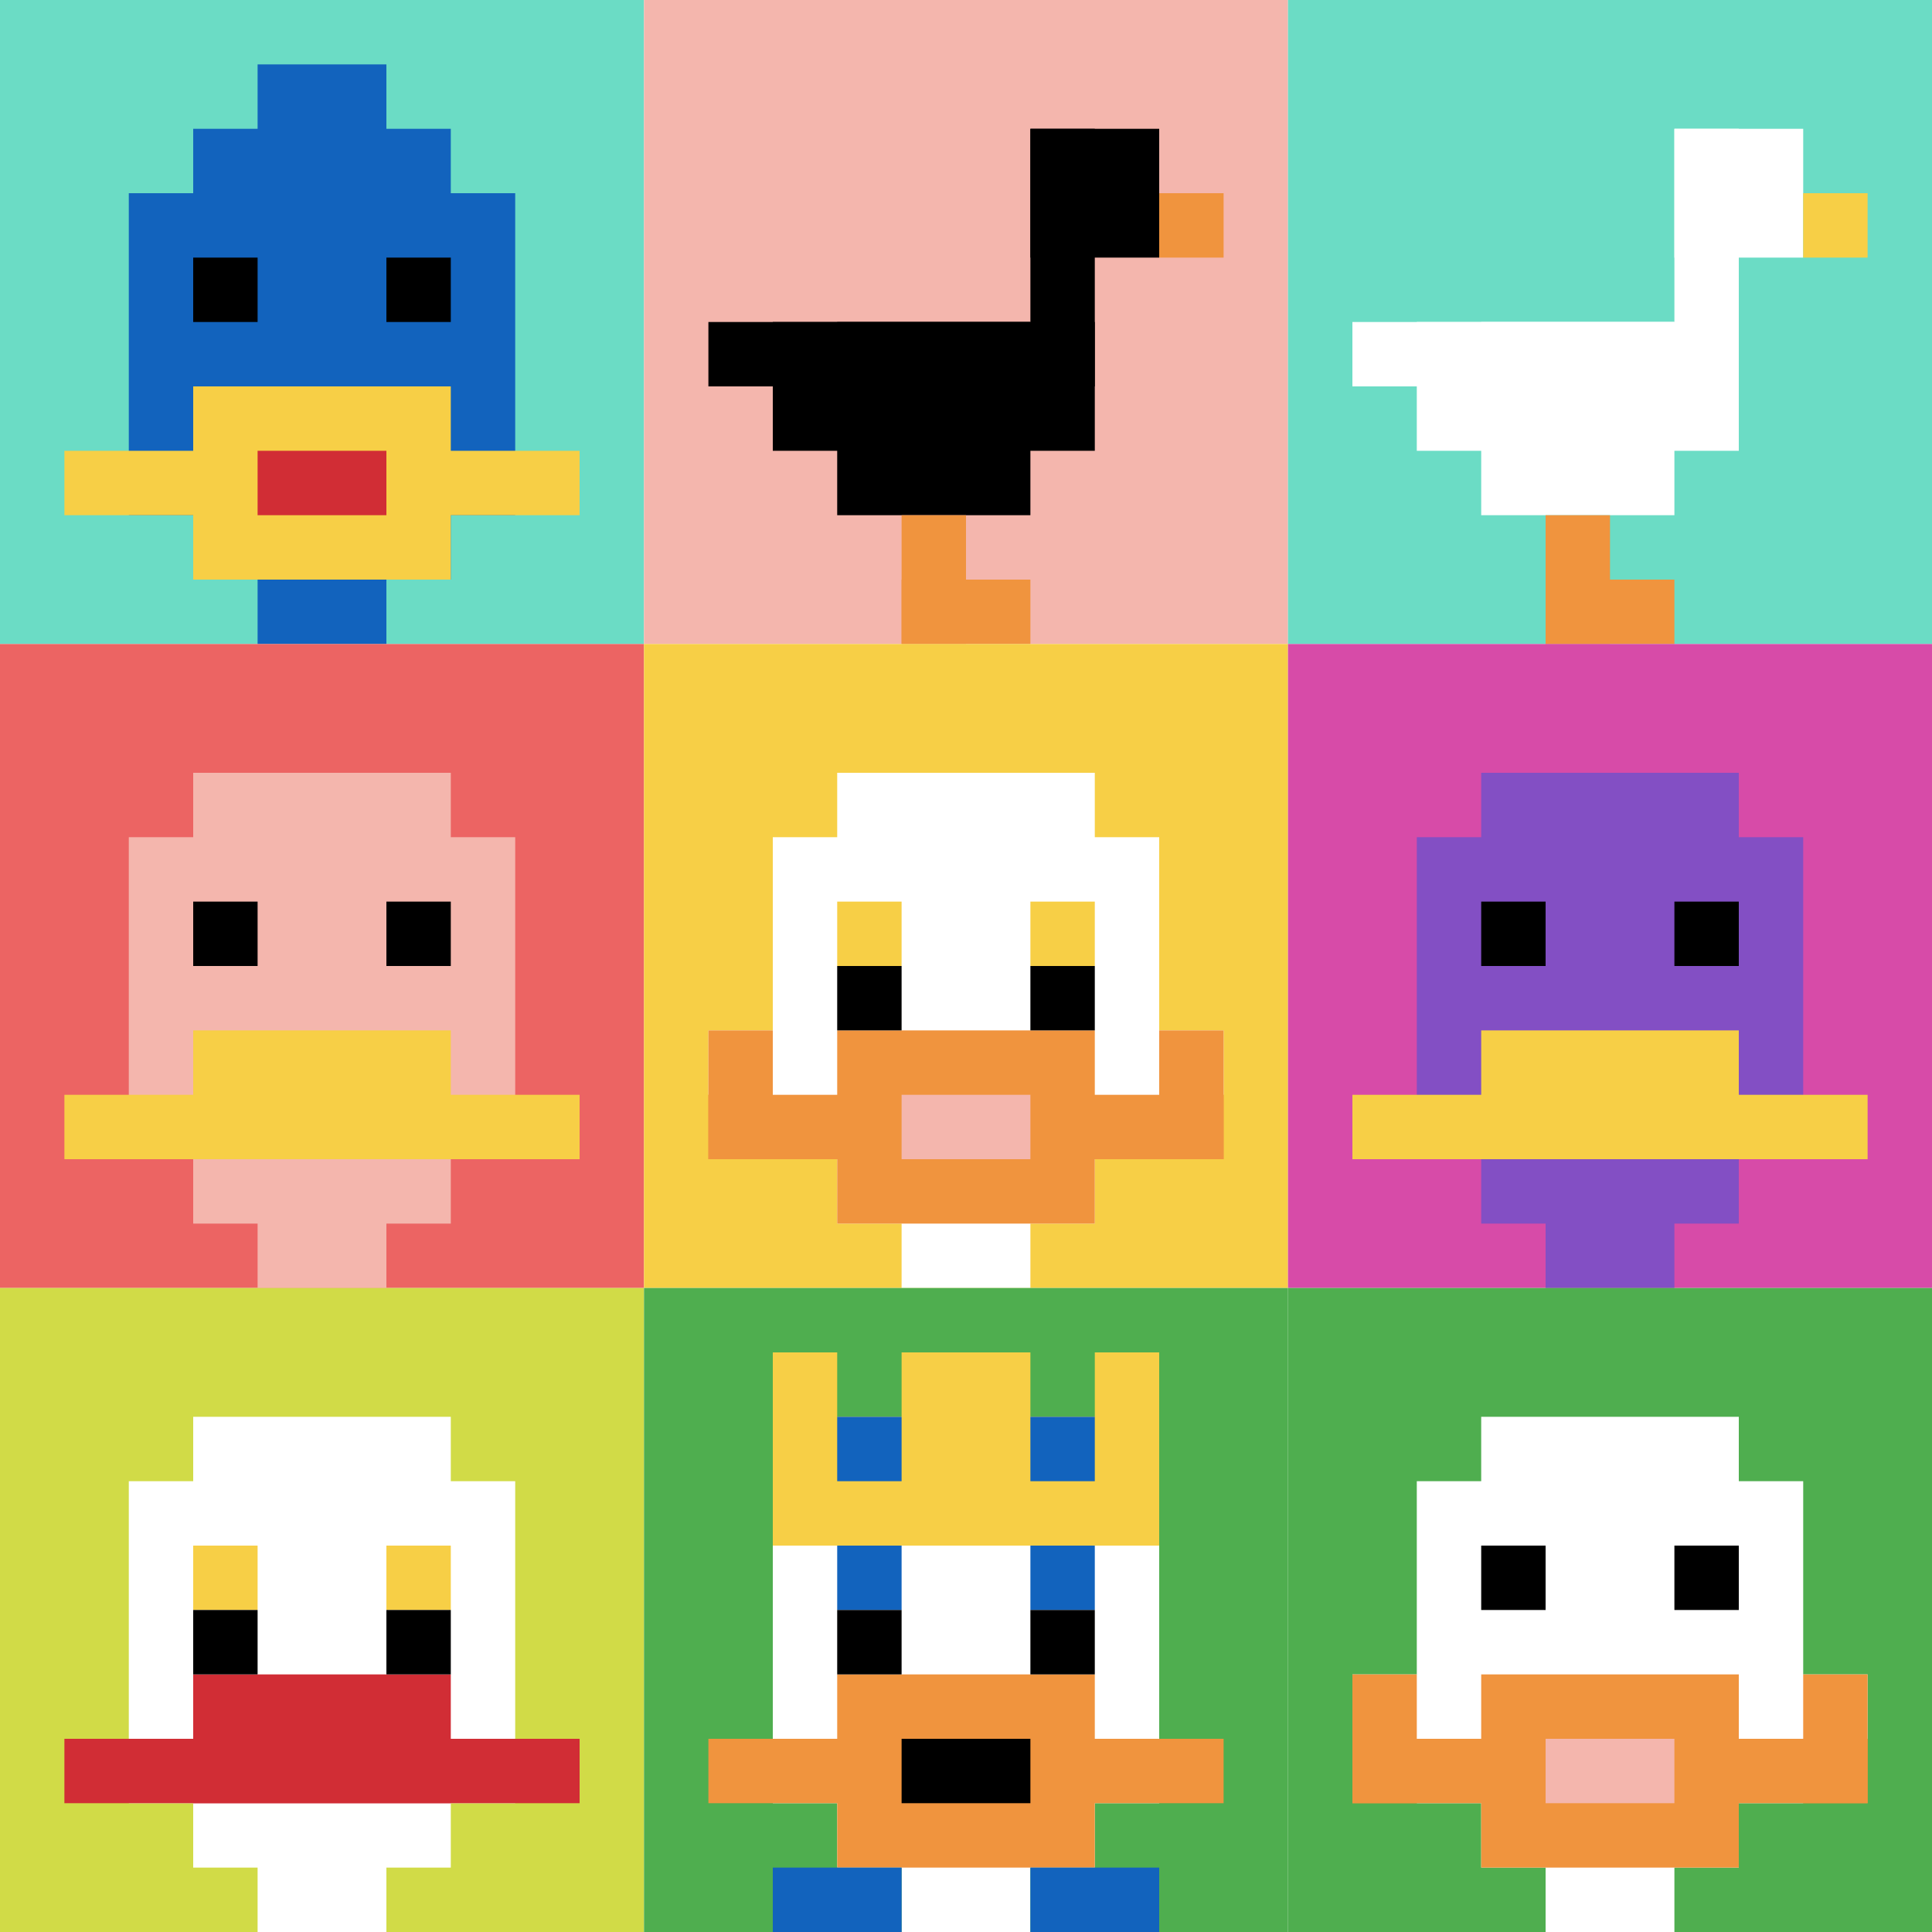
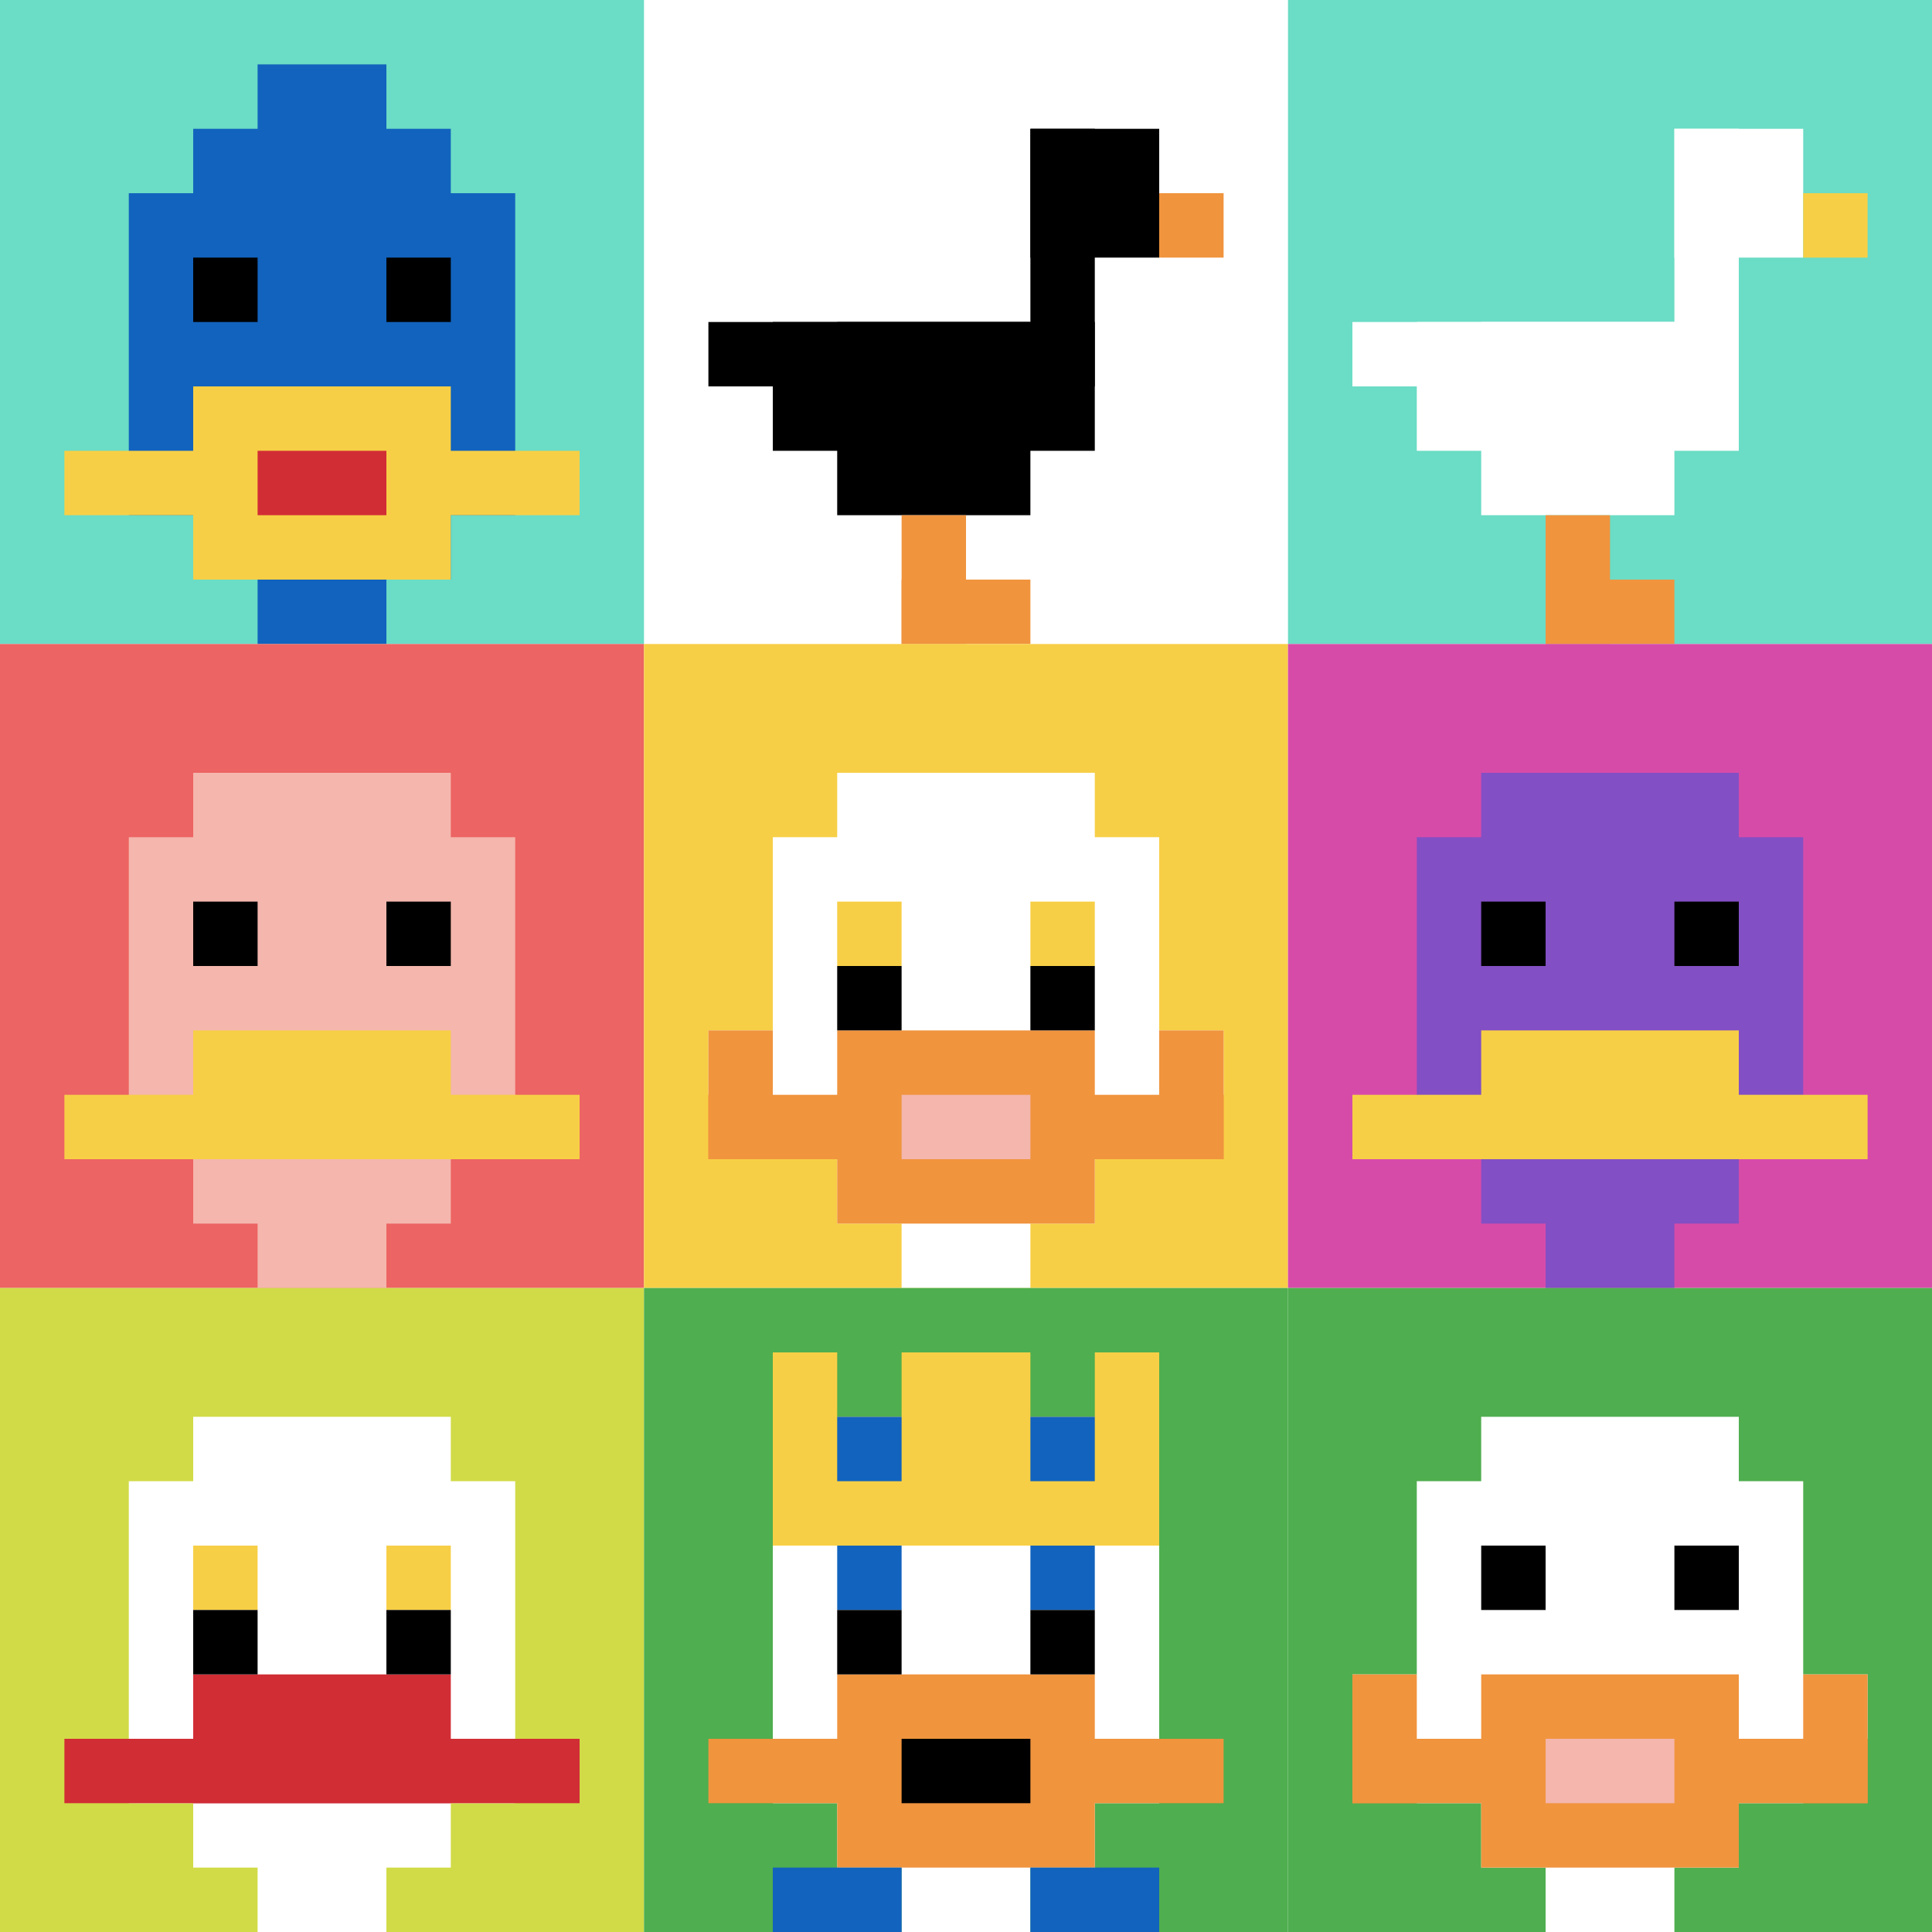
<svg xmlns="http://www.w3.org/2000/svg" version="1.1" width="912" height="912">
  <title>'goose-pfp-676027' by Dmitri Cherniak</title>
  <desc>seed=676027
backgroundColor=#ffffff
padding=20
innerPadding=0
timeout=500
dimension=3
border=false
Save=function(){return n.handleSave()}
frame=12

Rendered at Sun Sep 15 2024 22:33:43 GMT+0800 (中国标准时间)
Generated in &lt;1ms
</desc>
  <defs />
  <rect width="100%" height="100%" fill="#ffffff" />
  <g>
    <g id="0-0">
      <rect x="0" y="0" height="304" width="304" fill="#6BDCC5" />
      <g>
        <rect id="0-0-3-2-4-7" x="91.2" y="60.8" width="121.6" height="212.8" fill="#1263BD" />
        <rect id="0-0-2-3-6-5" x="60.8" y="91.2" width="182.4" height="152" fill="#1263BD" />
        <rect id="0-0-4-8-2-2" x="121.6" y="243.2" width="60.8" height="60.8" fill="#1263BD" />
        <rect id="0-0-1-7-8-1" x="30.4" y="212.8" width="243.2" height="30.4" fill="#F7CF46" />
        <rect id="0-0-3-6-4-3" x="91.2" y="182.4" width="121.6" height="91.2" fill="#F7CF46" />
        <rect id="0-0-4-7-2-1" x="121.6" y="212.8" width="60.8" height="30.4" fill="#D12D35" />
        <rect id="0-0-3-4-1-1" x="91.2" y="121.6" width="30.4" height="30.4" fill="#000000" />
        <rect id="0-0-6-4-1-1" x="182.4" y="121.6" width="30.4" height="30.4" fill="#000000" />
        <rect id="0-0-4-1-2-2" x="121.6" y="30.4" width="60.8" height="60.8" fill="#1263BD" />
      </g>
      <rect x="0" y="0" stroke="white" stroke-width="0" height="304" width="304" fill="none" />
    </g>
    <g id="1-0">
-       <rect x="304" y="0" height="304" width="304" fill="#F4B6AD" />
      <g>
        <rect id="304-0-6-2-2-2" x="486.4" y="60.8" width="60.8" height="60.8" fill="#000000" />
        <rect id="304-0-6-2-1-4" x="486.4" y="60.8" width="30.4" height="121.6" fill="#000000" />
        <rect id="304-0-1-5-5-1" x="334.4" y="152" width="152" height="30.4" fill="#000000" />
        <rect id="304-0-2-5-5-2" x="364.8" y="152" width="152" height="60.8" fill="#000000" />
        <rect id="304-0-3-5-3-3" x="395.2" y="152" width="91.2" height="91.2" fill="#000000" />
        <rect id="304-0-8-3-1-1" x="547.2" y="91.2" width="30.4" height="30.4" fill="#F0943E" />
        <rect id="304-0-4-8-1-2" x="425.6" y="243.2" width="30.4" height="60.8" fill="#F0943E" />
        <rect id="304-0-4-9-2-1" x="425.6" y="273.6" width="60.8" height="30.4" fill="#F0943E" />
      </g>
      <rect x="304" y="0" stroke="white" stroke-width="0" height="304" width="304" fill="none" />
    </g>
    <g id="2-0">
      <rect x="608" y="0" height="304" width="304" fill="#6BDCC5" />
      <g>
        <rect id="608-0-6-2-2-2" x="790.4" y="60.8" width="60.8" height="60.8" fill="#ffffff" />
        <rect id="608-0-6-2-1-4" x="790.4" y="60.8" width="30.4" height="121.6" fill="#ffffff" />
        <rect id="608-0-1-5-5-1" x="638.4" y="152" width="152" height="30.4" fill="#ffffff" />
        <rect id="608-0-2-5-5-2" x="668.8" y="152" width="152" height="60.8" fill="#ffffff" />
        <rect id="608-0-3-5-3-3" x="699.2" y="152" width="91.2" height="91.2" fill="#ffffff" />
        <rect id="608-0-8-3-1-1" x="851.2" y="91.2" width="30.4" height="30.4" fill="#F7CF46" />
        <rect id="608-0-4-8-1-2" x="729.6" y="243.2" width="30.4" height="60.8" fill="#F0943E" />
        <rect id="608-0-4-9-2-1" x="729.6" y="273.6" width="60.8" height="30.4" fill="#F0943E" />
      </g>
      <rect x="608" y="0" stroke="white" stroke-width="0" height="304" width="304" fill="none" />
    </g>
    <g id="0-1">
      <rect x="0" y="304" height="304" width="304" fill="#EC6463" />
      <g>
        <rect id="0-304-3-2-4-7" x="91.2" y="364.8" width="121.6" height="212.8" fill="#F4B6AD" />
        <rect id="0-304-2-3-6-5" x="60.8" y="395.2" width="182.4" height="152" fill="#F4B6AD" />
        <rect id="0-304-4-8-2-2" x="121.6" y="547.2" width="60.8" height="60.8" fill="#F4B6AD" />
        <rect id="0-304-1-7-8-1" x="30.4" y="516.8" width="243.2" height="30.4" fill="#F7CF46" />
        <rect id="0-304-3-6-4-2" x="91.2" y="486.4" width="121.6" height="60.8" fill="#F7CF46" />
        <rect id="0-304-3-4-1-1" x="91.2" y="425.6" width="30.4" height="30.4" fill="#000000" />
        <rect id="0-304-6-4-1-1" x="182.4" y="425.6" width="30.4" height="30.4" fill="#000000" />
      </g>
      <rect x="0" y="304" stroke="white" stroke-width="0" height="304" width="304" fill="none" />
    </g>
    <g id="1-1">
      <rect x="304" y="304" height="304" width="304" fill="#F7CF46" />
      <g>
        <rect id="304-304-3-2-4-7" x="395.2" y="364.8" width="121.6" height="212.8" fill="#ffffff" />
        <rect id="304-304-2-3-6-5" x="364.8" y="395.2" width="182.4" height="152" fill="#ffffff" />
        <rect id="304-304-4-8-2-2" x="425.6" y="547.2" width="60.8" height="60.8" fill="#ffffff" />
        <rect id="304-304-1-6-8-1" x="334.4" y="486.4" width="243.2" height="30.4" fill="#ffffff" />
        <rect id="304-304-1-7-8-1" x="334.4" y="516.8" width="243.2" height="30.4" fill="#F0943E" />
        <rect id="304-304-3-6-4-3" x="395.2" y="486.4" width="121.6" height="91.2" fill="#F0943E" />
        <rect id="304-304-4-7-2-1" x="425.6" y="516.8" width="60.8" height="30.4" fill="#F4B6AD" />
        <rect id="304-304-1-6-1-2" x="334.4" y="486.4" width="30.4" height="60.8" fill="#F0943E" />
        <rect id="304-304-8-6-1-2" x="547.2" y="486.4" width="30.4" height="60.8" fill="#F0943E" />
        <rect id="304-304-3-4-1-1" x="395.2" y="425.6" width="30.4" height="30.4" fill="#F7CF46" />
        <rect id="304-304-6-4-1-1" x="486.4" y="425.6" width="30.4" height="30.4" fill="#F7CF46" />
        <rect id="304-304-3-5-1-1" x="395.2" y="456" width="30.4" height="30.4" fill="#000000" />
        <rect id="304-304-6-5-1-1" x="486.4" y="456" width="30.4" height="30.4" fill="#000000" />
      </g>
      <rect x="304" y="304" stroke="white" stroke-width="0" height="304" width="304" fill="none" />
    </g>
    <g id="2-1">
      <rect x="608" y="304" height="304" width="304" fill="#D74BA8" />
      <g>
        <rect id="608-304-3-2-4-7" x="699.2" y="364.8" width="121.6" height="212.8" fill="#834FC4" />
        <rect id="608-304-2-3-6-5" x="668.8" y="395.2" width="182.4" height="152" fill="#834FC4" />
        <rect id="608-304-4-8-2-2" x="729.6" y="547.2" width="60.8" height="60.8" fill="#834FC4" />
        <rect id="608-304-1-7-8-1" x="638.4" y="516.8" width="243.2" height="30.4" fill="#F7CF46" />
        <rect id="608-304-3-6-4-2" x="699.2" y="486.4" width="121.6" height="60.8" fill="#F7CF46" />
        <rect id="608-304-3-4-1-1" x="699.2" y="425.6" width="30.4" height="30.4" fill="#000000" />
        <rect id="608-304-6-4-1-1" x="790.4" y="425.6" width="30.4" height="30.4" fill="#000000" />
      </g>
      <rect x="608" y="304" stroke="white" stroke-width="0" height="304" width="304" fill="none" />
    </g>
    <g id="0-2">
      <rect x="0" y="608" height="304" width="304" fill="#D1DB47" />
      <g>
        <rect id="0-608-3-2-4-7" x="91.2" y="668.8" width="121.6" height="212.8" fill="#ffffff" />
        <rect id="0-608-2-3-6-5" x="60.8" y="699.2" width="182.4" height="152" fill="#ffffff" />
        <rect id="0-608-4-8-2-2" x="121.6" y="851.2" width="60.8" height="60.8" fill="#ffffff" />
        <rect id="0-608-1-7-8-1" x="30.4" y="820.8" width="243.2" height="30.4" fill="#D12D35" />
        <rect id="0-608-3-6-4-2" x="91.2" y="790.4" width="121.6" height="60.8" fill="#D12D35" />
        <rect id="0-608-3-4-1-1" x="91.2" y="729.6" width="30.4" height="30.4" fill="#F7CF46" />
        <rect id="0-608-6-4-1-1" x="182.4" y="729.6" width="30.4" height="30.4" fill="#F7CF46" />
        <rect id="0-608-3-5-1-1" x="91.2" y="760" width="30.4" height="30.4" fill="#000000" />
        <rect id="0-608-6-5-1-1" x="182.4" y="760" width="30.4" height="30.4" fill="#000000" />
      </g>
      <rect x="0" y="608" stroke="white" stroke-width="0" height="304" width="304" fill="none" />
    </g>
    <g id="1-2">
      <rect x="304" y="608" height="304" width="304" fill="#4FAE4F" />
      <g>
        <rect id="304-608-3-2-4-7" x="395.2" y="668.8" width="121.6" height="212.8" fill="#ffffff" />
        <rect id="304-608-2-3-6-5" x="364.8" y="699.2" width="182.4" height="152" fill="#ffffff" />
        <rect id="304-608-4-8-2-2" x="425.6" y="851.2" width="60.8" height="60.8" fill="#ffffff" />
        <rect id="304-608-1-7-8-1" x="334.4" y="820.8" width="243.2" height="30.4" fill="#F0943E" />
        <rect id="304-608-3-6-4-3" x="395.2" y="790.4" width="121.6" height="91.2" fill="#F0943E" />
        <rect id="304-608-4-7-2-1" x="425.6" y="820.8" width="60.8" height="30.4" fill="#000000" />
        <rect id="304-608-3-4-1-1" x="395.2" y="729.6" width="30.4" height="30.4" fill="#1263BD" />
        <rect id="304-608-6-4-1-1" x="486.4" y="729.6" width="30.4" height="30.4" fill="#1263BD" />
        <rect id="304-608-3-5-1-1" x="395.2" y="760" width="30.4" height="30.4" fill="#000000" />
        <rect id="304-608-6-5-1-1" x="486.4" y="760" width="30.4" height="30.4" fill="#000000" />
        <rect id="304-608-2-1-1-2" x="364.8" y="638.4" width="30.4" height="60.8" fill="#F7CF46" />
        <rect id="304-608-4-1-2-2" x="425.6" y="638.4" width="60.8" height="60.8" fill="#F7CF46" />
        <rect id="304-608-7-1-1-2" x="516.8" y="638.4" width="30.4" height="60.8" fill="#F7CF46" />
        <rect id="304-608-2-2-6-2" x="364.8" y="668.8" width="182.4" height="60.8" fill="#F7CF46" />
        <rect id="304-608-3-2-1-1" x="395.2" y="668.8" width="30.4" height="30.4" fill="#1263BD" />
        <rect id="304-608-6-2-1-1" x="486.4" y="668.8" width="30.4" height="30.4" fill="#1263BD" />
        <rect id="304-608-2-9-2-1" x="364.8" y="881.6" width="60.8" height="30.4" fill="#1263BD" />
        <rect id="304-608-6-9-2-1" x="486.4" y="881.6" width="60.8" height="30.4" fill="#1263BD" />
      </g>
      <rect x="304" y="608" stroke="white" stroke-width="0" height="304" width="304" fill="none" />
    </g>
    <g id="2-2">
      <rect x="608" y="608" height="304" width="304" fill="#4FAE4F" />
      <g>
        <rect id="608-608-3-2-4-7" x="699.2" y="668.8" width="121.6" height="212.8" fill="#ffffff" />
        <rect id="608-608-2-3-6-5" x="668.8" y="699.2" width="182.4" height="152" fill="#ffffff" />
        <rect id="608-608-4-8-2-2" x="729.6" y="851.2" width="60.8" height="60.8" fill="#ffffff" />
        <rect id="608-608-1-6-8-1" x="638.4" y="790.4" width="243.2" height="30.4" fill="#ffffff" />
        <rect id="608-608-1-7-8-1" x="638.4" y="820.8" width="243.2" height="30.4" fill="#F0943E" />
        <rect id="608-608-3-6-4-3" x="699.2" y="790.4" width="121.6" height="91.2" fill="#F0943E" />
        <rect id="608-608-4-7-2-1" x="729.6" y="820.8" width="60.8" height="30.4" fill="#F4B6AD" />
        <rect id="608-608-1-6-1-2" x="638.4" y="790.4" width="30.4" height="60.8" fill="#F0943E" />
        <rect id="608-608-8-6-1-2" x="851.2" y="790.4" width="30.4" height="60.8" fill="#F0943E" />
        <rect id="608-608-3-4-1-1" x="699.2" y="729.6" width="30.4" height="30.4" fill="#000000" />
        <rect id="608-608-6-4-1-1" x="790.4" y="729.6" width="30.4" height="30.4" fill="#000000" />
      </g>
      <rect x="608" y="608" stroke="white" stroke-width="0" height="304" width="304" fill="none" />
    </g>
  </g>
</svg>